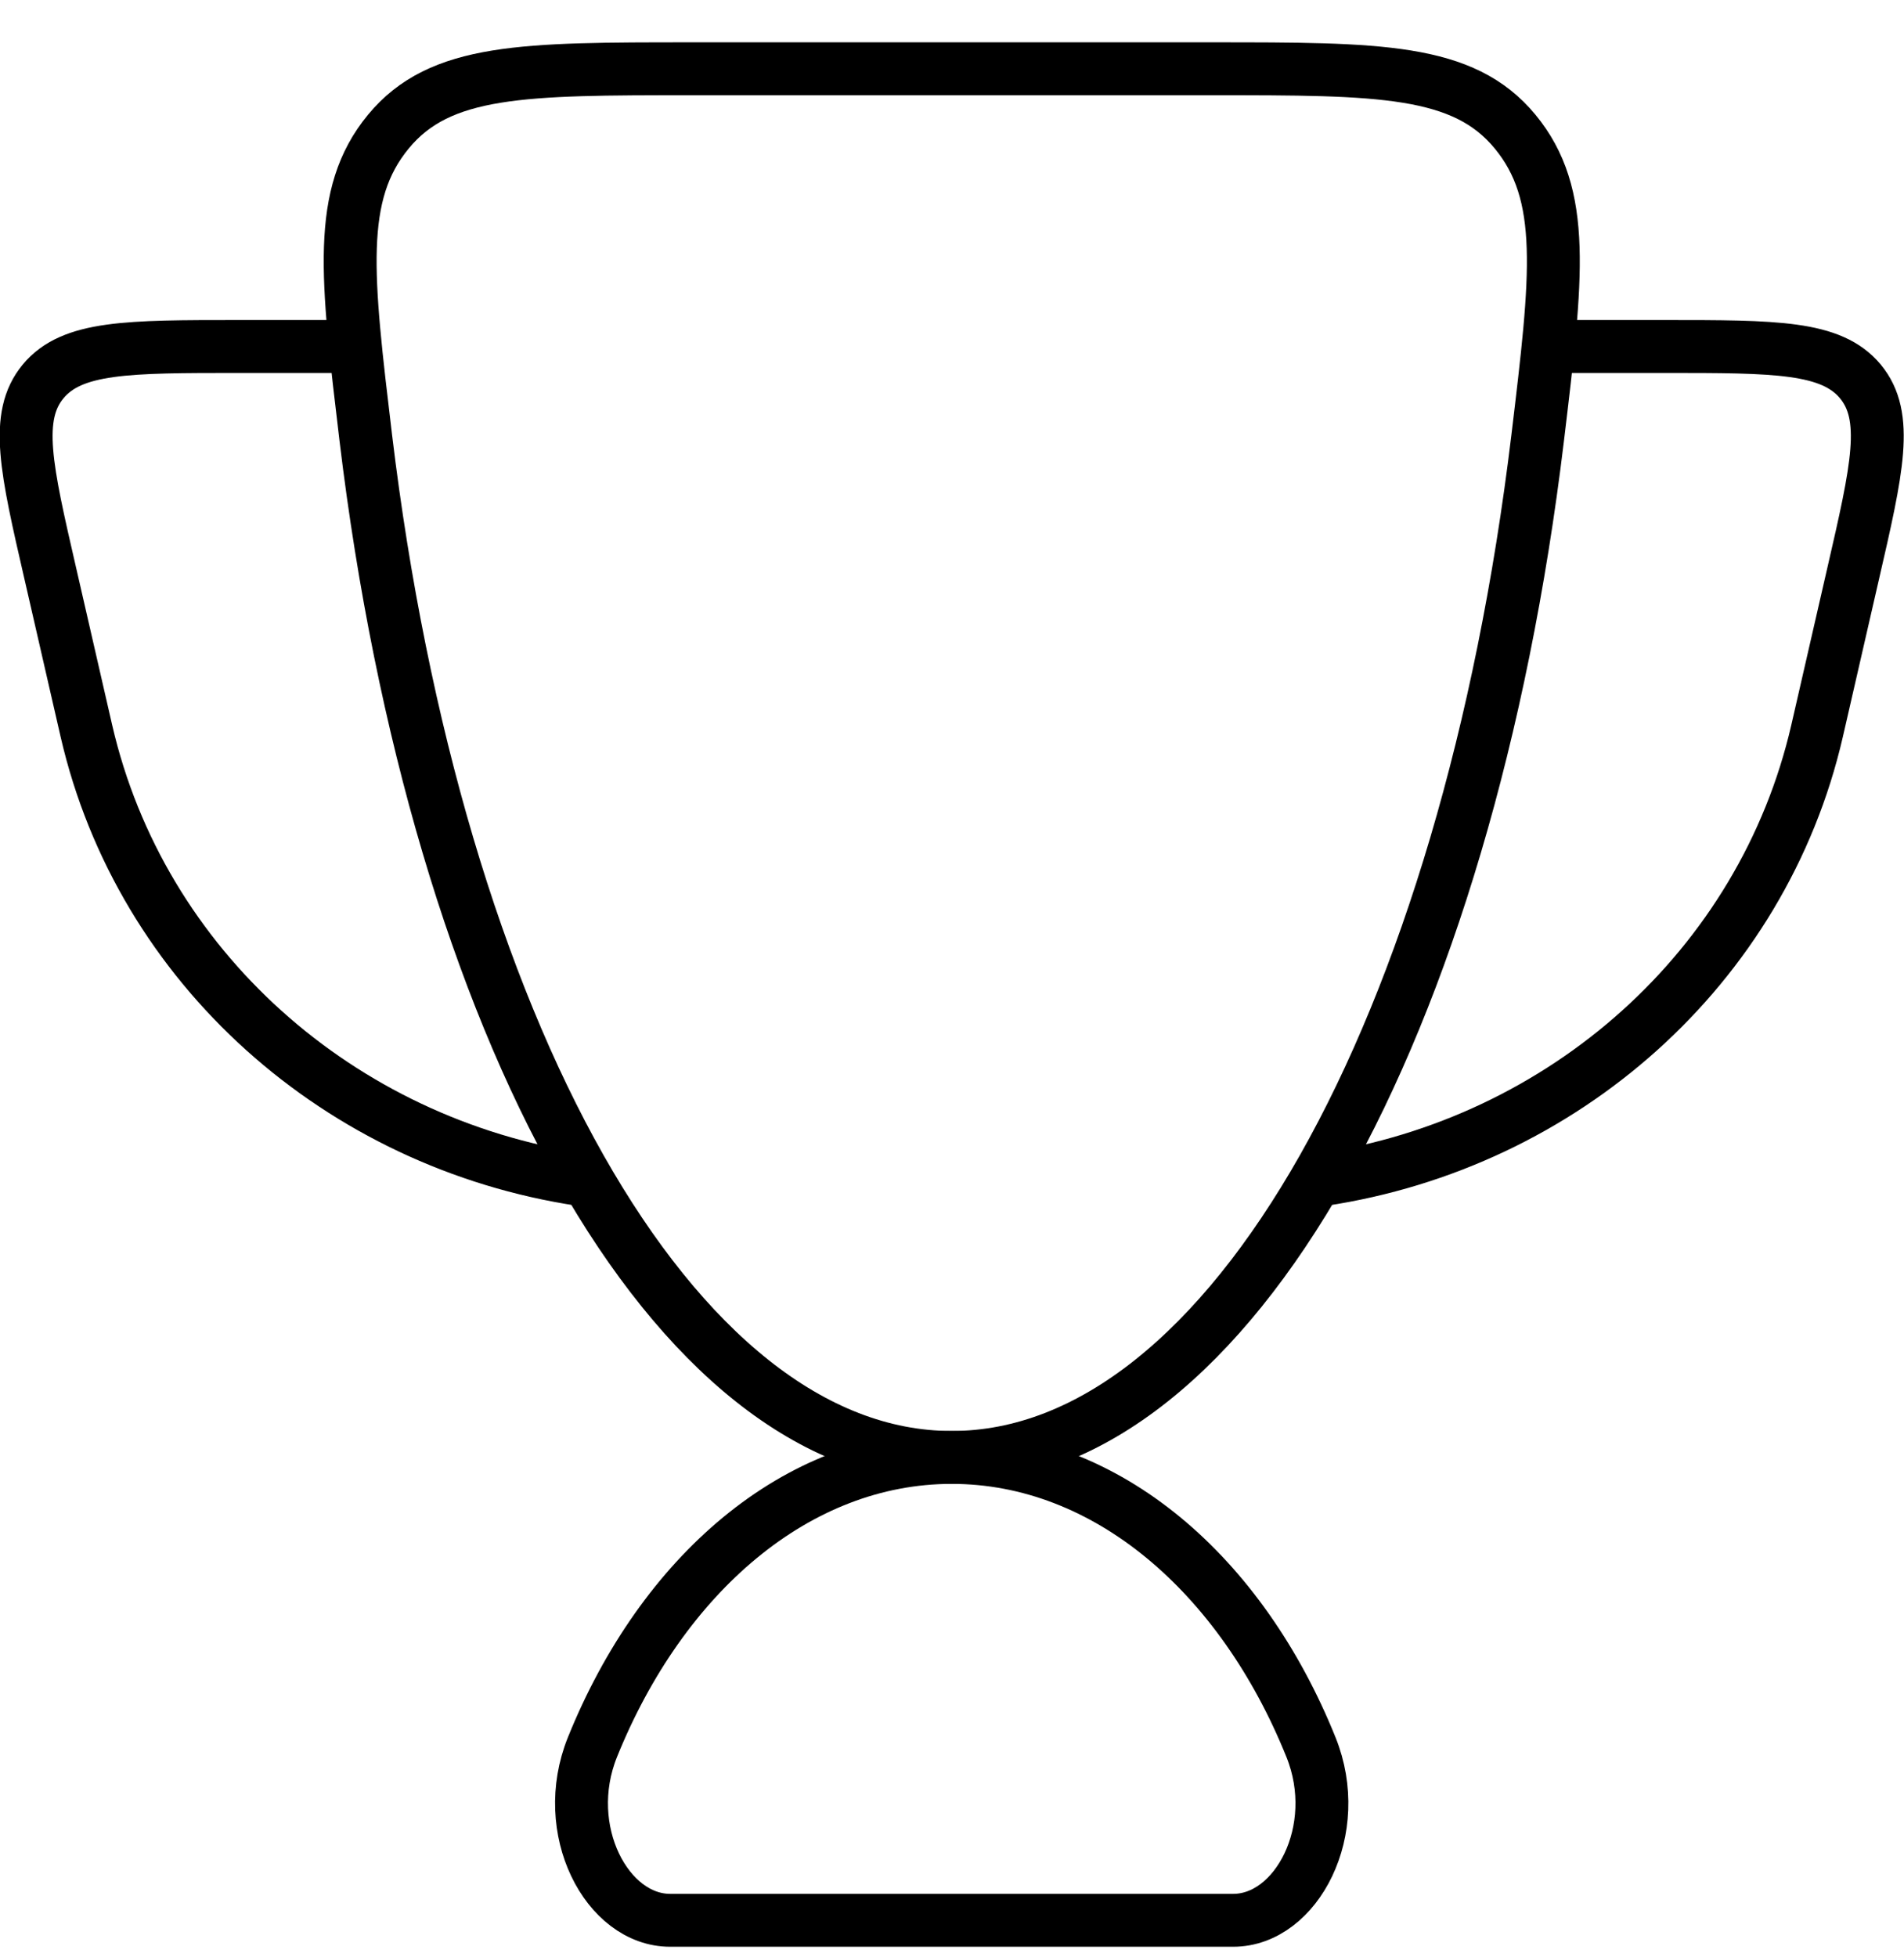
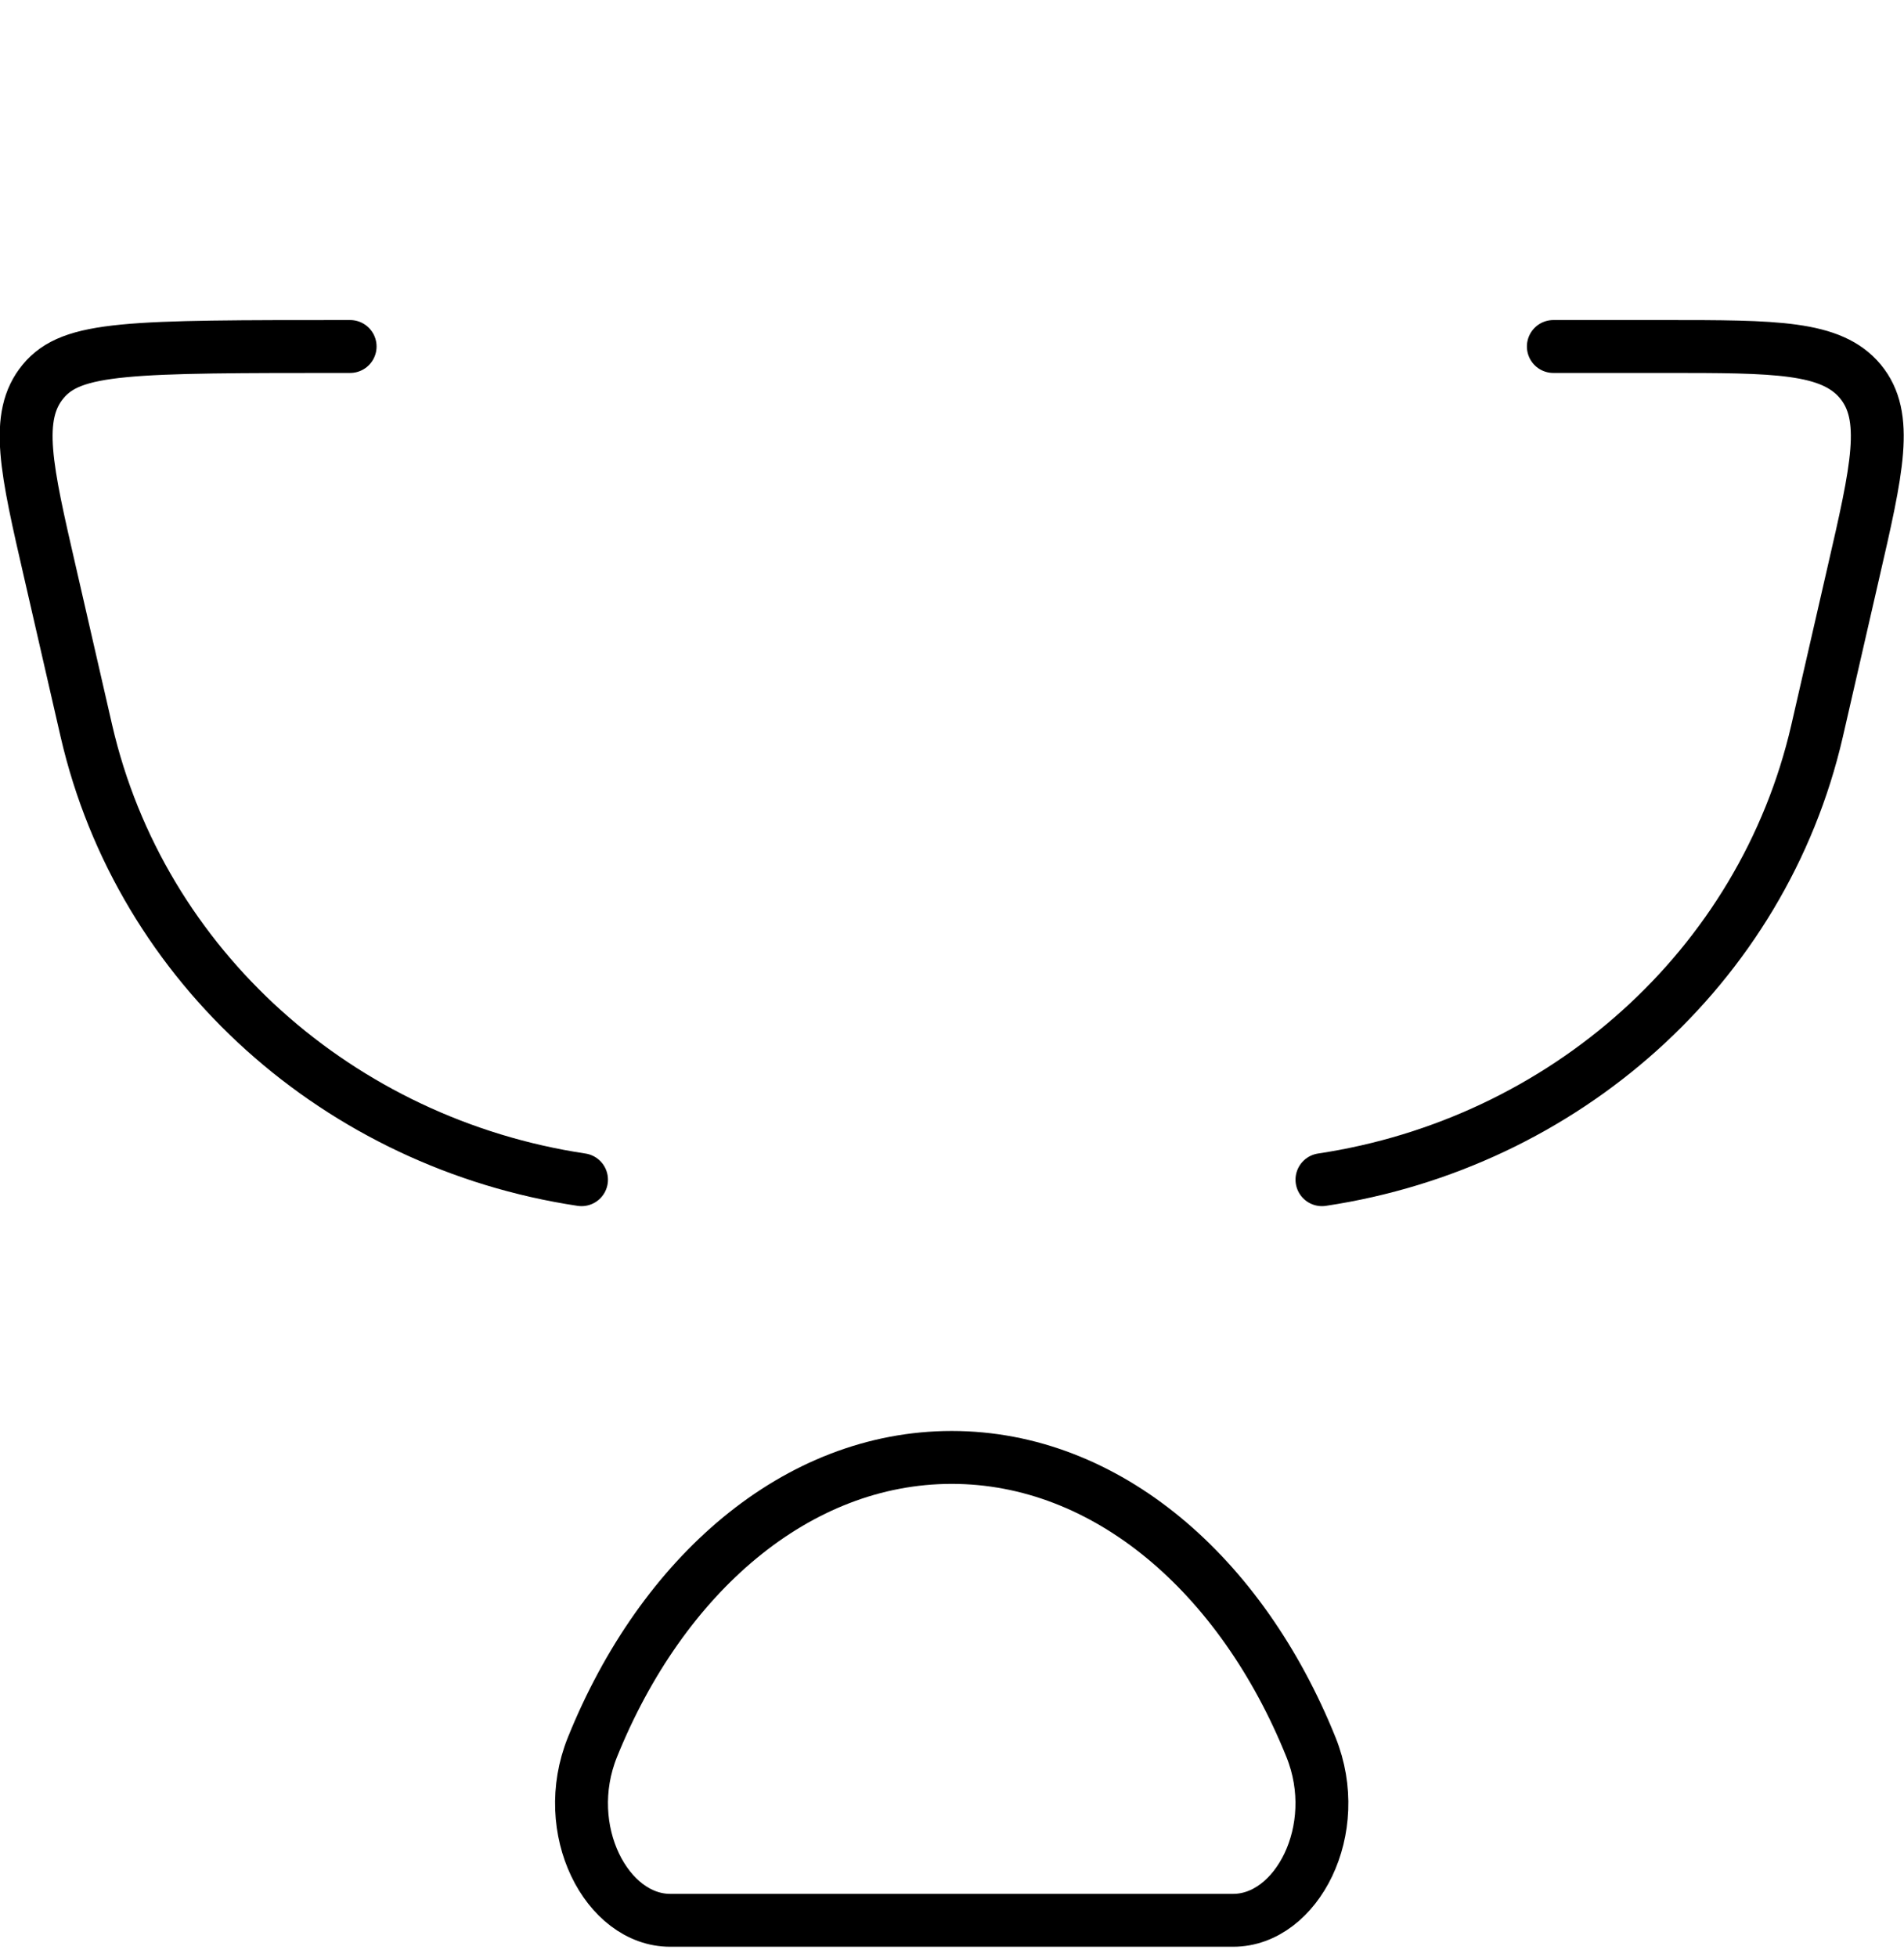
<svg xmlns="http://www.w3.org/2000/svg" width="36" height="37" viewBox="0 0 36 37" fill="none">
-   <path d="M29.37 6.55H31.474C33.575 6.55 34.625 6.55 35.175 7.21C35.722 7.871 35.495 8.862 35.038 10.845L34.356 13.819C33.325 18.289 29.562 21.614 24.995 22.3M6.62 6.55H4.516C2.415 6.55 1.363 6.55 0.815 7.21C0.267 7.871 0.495 8.862 0.952 10.845L1.634 13.819C2.665 18.289 6.427 21.614 10.995 22.3M17.995 27.55C15.066 27.55 12.518 29.764 11.201 33.029C10.572 34.59 11.475 36.3 12.671 36.3H23.317C24.515 36.3 25.417 34.59 24.788 33.029C23.473 29.764 20.924 27.55 17.995 27.55Z" stroke="black" stroke-linecap="round" stroke-linejoin="round" />
-   <path d="M17.995 27.55C23.28 27.55 27.734 19.392 29.073 8.283C29.442 5.213 29.627 3.677 28.647 2.488C27.667 1.3 26.084 1.3 22.918 1.3H13.072C9.905 1.3 8.323 1.3 7.343 2.488C6.363 3.677 6.55 5.213 6.917 8.284C8.256 19.392 12.71 27.55 17.995 27.55Z" stroke="black" stroke-linecap="round" stroke-linejoin="round" />
+   <path d="M29.37 6.55H31.474C33.575 6.55 34.625 6.55 35.175 7.21C35.722 7.871 35.495 8.862 35.038 10.845L34.356 13.819C33.325 18.289 29.562 21.614 24.995 22.3M6.62 6.55C2.415 6.55 1.363 6.55 0.815 7.21C0.267 7.871 0.495 8.862 0.952 10.845L1.634 13.819C2.665 18.289 6.427 21.614 10.995 22.3M17.995 27.55C15.066 27.55 12.518 29.764 11.201 33.029C10.572 34.59 11.475 36.3 12.671 36.3H23.317C24.515 36.3 25.417 34.59 24.788 33.029C23.473 29.764 20.924 27.55 17.995 27.55Z" stroke="black" stroke-linecap="round" stroke-linejoin="round" />
</svg>